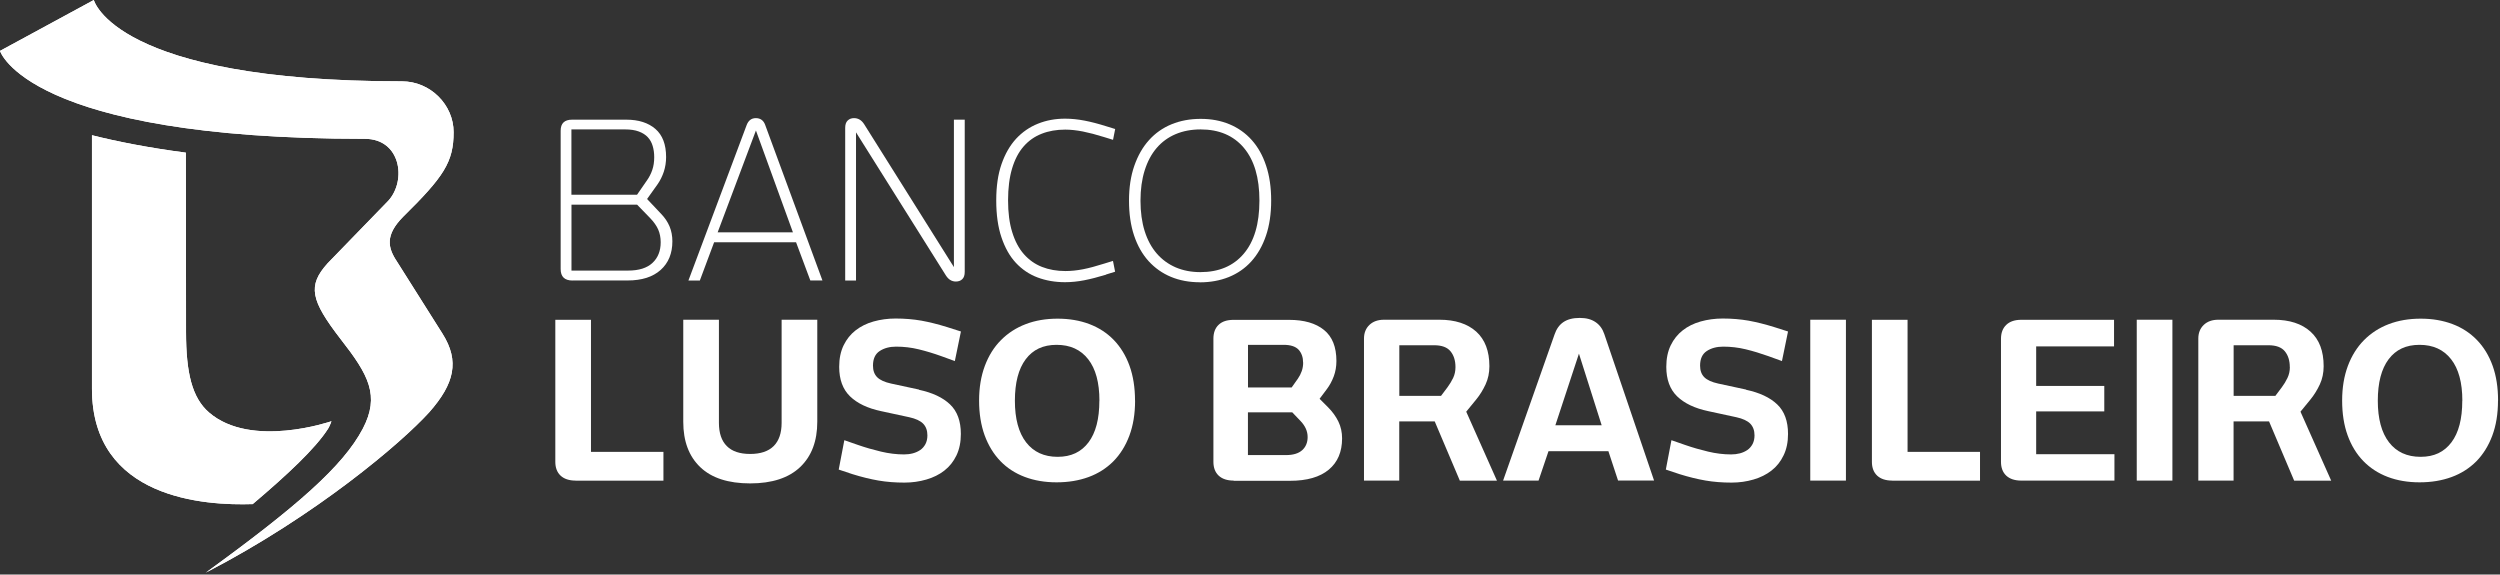
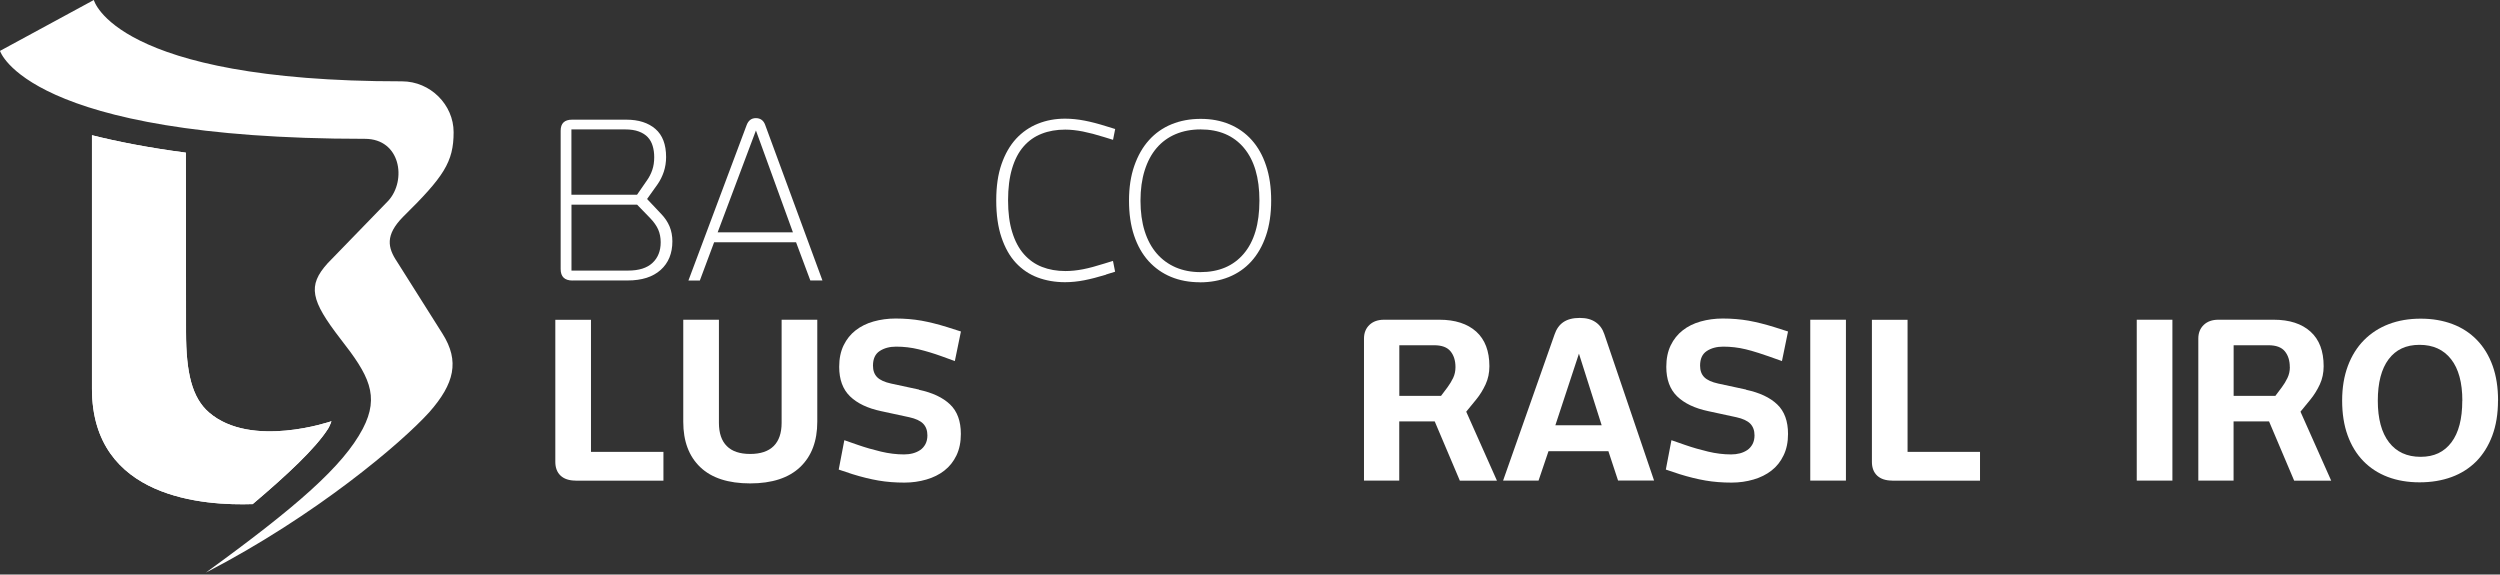
<svg xmlns="http://www.w3.org/2000/svg" width="322" height="74" viewBox="0 0 322 74" fill="none">
  <rect x="0" y="0" width="322" height="74" fill="#333333" stroke="none" />
  <g clip-path="url(#clip0_67_146)">
-     <path fill-rule="evenodd" clip-rule="evenodd" d="M51.158 33.733C49.911 31.884 49.61 30.284 51.898 27.944C57.17 22.758 58.426 20.866 58.426 17.021C58.426 13.512 55.45 10.476 51.769 10.476C14.751 10.485 12.084 0 12.084 0L0 6.554C0 6.554 3.449 17.881 47.004 17.881C51.597 17.881 52.397 23.205 50.032 25.837L42.196 33.913C39.59 36.803 40.011 38.67 43.873 43.675C47.477 48.285 48.965 50.952 46.72 55.235C44.191 60.034 38.231 65.255 26.499 73.761C40.734 66.39 51.76 57.007 55.321 53.059C58.521 49.412 59.226 46.522 56.998 42.987L51.158 33.733Z" fill="white" />
    <g style="mix-blend-mode:multiply">
      <path fill-rule="evenodd" clip-rule="evenodd" d="M51.158 33.733C49.911 31.884 49.61 30.284 51.898 27.944C57.17 22.758 58.426 20.866 58.426 17.021C58.426 13.512 55.45 10.476 51.769 10.476C14.751 10.485 12.084 0 12.084 0L0 6.554C0 6.554 3.449 17.881 47.004 17.881C51.597 17.881 52.397 23.205 50.032 25.837L42.196 33.913C39.59 36.803 40.011 38.67 43.873 43.675C47.477 48.285 48.965 50.952 46.72 55.235C44.191 60.034 38.231 65.255 26.499 73.761C40.734 66.39 51.76 57.007 55.321 53.059C58.521 49.412 59.226 46.522 56.998 42.987L51.158 33.733Z" fill="white" />
    </g>
    <path fill-rule="evenodd" clip-rule="evenodd" d="M32.555 64.92C37.01 61.144 40.605 57.789 42.239 55.244C42.403 54.994 42.506 54.71 42.618 54.461C42.635 54.392 42.669 54.323 42.687 54.255C42.687 54.255 32.365 57.841 26.913 53.119C24.745 51.236 23.962 48.036 23.962 42.764C23.962 29.923 23.945 22.818 23.937 19.662C19.094 19.025 15.086 18.234 11.844 17.417V50.066C11.844 64.292 26.439 65.135 32.555 64.928V64.92Z" fill="white" />
    <g style="mix-blend-mode:multiply">
      <path fill-rule="evenodd" clip-rule="evenodd" d="M32.555 64.92C37.01 61.144 40.605 57.789 42.239 55.244C42.403 54.994 42.506 54.71 42.618 54.461C42.635 54.392 42.669 54.323 42.687 54.255C42.687 54.255 32.365 57.841 26.913 53.119C24.745 51.236 23.962 48.036 23.962 42.764C23.962 29.923 23.945 22.818 23.937 19.662C19.094 19.025 15.086 18.234 11.844 17.417V50.066C11.844 64.292 26.439 65.135 32.555 64.928V64.92Z" fill="white" />
    </g>
    <path d="M73.744 36.132C72.72 36.132 72.213 35.642 72.213 34.653V16.832C72.213 15.886 72.703 15.413 73.684 15.413H80.676C82.25 15.413 83.506 15.817 84.418 16.608C85.338 17.408 85.794 18.612 85.794 20.229C85.794 20.9 85.691 21.528 85.501 22.113C85.303 22.698 85.045 23.231 84.71 23.713L83.343 25.631L85.157 27.549C85.639 28.048 86 28.589 86.241 29.166C86.482 29.742 86.602 30.387 86.602 31.084C86.602 32.641 86.095 33.87 85.088 34.773C84.073 35.677 82.663 36.124 80.84 36.124H73.735L73.744 36.132ZM83.291 23.291C83.609 22.844 83.85 22.38 84.013 21.889C84.185 21.399 84.263 20.849 84.263 20.229C84.263 19.713 84.194 19.232 84.065 18.802C83.936 18.363 83.73 17.985 83.437 17.675C83.145 17.357 82.758 17.116 82.276 16.935C81.794 16.755 81.201 16.669 80.521 16.669H73.598V25.08H82.052L83.282 23.3L83.291 23.291ZM82.061 26.362H73.606V34.851H80.891C82.285 34.851 83.334 34.524 84.039 33.862C84.744 33.208 85.097 32.314 85.097 31.204C85.097 30.611 84.994 30.069 84.779 29.57C84.564 29.08 84.211 28.581 83.73 28.082L82.052 26.353L82.061 26.362Z" fill="white" />
    <path d="M104.373 36.132L102.533 31.204H91.979L90.139 36.132H88.668L96.159 16.135C96.383 15.525 96.779 15.215 97.355 15.215C97.931 15.215 98.344 15.507 98.55 16.075L105.93 36.124H104.373V36.132ZM97.364 16.806L92.435 29.922H102.128L97.364 16.806Z" fill="white" />
-     <path d="M110.255 17.056V36.132H108.861V16.471C108.861 16.041 108.965 15.731 109.18 15.525C109.395 15.318 109.661 15.215 109.997 15.215C110.539 15.215 110.969 15.473 111.304 15.998L122.864 34.404V15.413H124.257V35.014C124.257 35.444 124.154 35.754 123.939 35.96C123.724 36.167 123.448 36.261 123.113 36.261C122.588 36.261 122.167 36.003 121.831 35.479L110.255 17.047V17.056Z" fill="white" />
    <path d="M142.465 35.376C141.424 35.694 140.487 35.935 139.652 36.098C138.818 36.261 137.992 36.347 137.175 36.347C135.894 36.347 134.715 36.141 133.64 35.737C132.565 35.333 131.628 34.696 130.836 33.845C130.045 32.993 129.435 31.901 128.987 30.568C128.54 29.243 128.316 27.66 128.316 25.82C128.316 23.979 128.54 22.457 128.996 21.141C129.452 19.825 130.08 18.733 130.879 17.864C131.679 17.004 132.617 16.359 133.692 15.929C134.767 15.499 135.928 15.284 137.175 15.284C137.992 15.284 138.827 15.37 139.678 15.533C140.53 15.697 141.459 15.938 142.465 16.256L143.635 16.617L143.359 18.01L142.19 17.649C141.183 17.331 140.28 17.099 139.472 16.935C138.663 16.78 137.906 16.694 137.201 16.694C136.092 16.694 135.077 16.866 134.165 17.228C133.253 17.58 132.479 18.131 131.834 18.87C131.189 19.61 130.699 20.556 130.355 21.709C130.011 22.861 129.839 24.229 129.839 25.803C129.839 27.377 130.011 28.744 130.372 29.897C130.725 31.049 131.224 31.995 131.877 32.735C132.531 33.475 133.305 34.025 134.208 34.378C135.103 34.73 136.117 34.911 137.227 34.911C137.949 34.911 138.706 34.834 139.498 34.679C140.289 34.524 141.183 34.283 142.181 33.965L143.351 33.604L143.626 34.997L142.456 35.358L142.465 35.376Z" fill="white" />
    <path d="M154.55 36.356C153.174 36.356 151.936 36.124 150.817 35.659C149.699 35.195 148.745 34.515 147.936 33.63C147.128 32.735 146.508 31.643 146.07 30.335C145.631 29.028 145.416 27.523 145.416 25.837C145.416 24.151 145.64 22.681 146.095 21.365C146.551 20.057 147.179 18.948 147.988 18.053C148.796 17.15 149.768 16.471 150.895 16.006C152.03 15.542 153.277 15.31 154.653 15.31C156.03 15.31 157.242 15.542 158.36 16.006C159.47 16.471 160.433 17.15 161.224 18.036C162.024 18.931 162.644 20.032 163.074 21.339C163.512 22.646 163.727 24.143 163.727 25.837C163.727 27.532 163.504 29.054 163.056 30.361C162.609 31.669 161.981 32.769 161.173 33.664C160.364 34.558 159.392 35.229 158.266 35.685C157.13 36.141 155.883 36.365 154.533 36.365L154.55 36.356ZM154.61 35.049C156.984 35.049 158.851 34.266 160.192 32.683C161.534 31.109 162.214 28.83 162.214 25.846C162.214 22.861 161.543 20.634 160.21 19.042C158.876 17.46 157.019 16.669 154.636 16.669C153.449 16.669 152.374 16.875 151.419 17.279C150.465 17.683 149.648 18.277 148.977 19.06C148.306 19.842 147.798 20.797 147.437 21.941C147.076 23.085 146.895 24.384 146.895 25.846C146.895 27.308 147.076 28.641 147.437 29.776C147.798 30.92 148.315 31.875 148.994 32.658C149.673 33.44 150.482 34.025 151.428 34.438C152.374 34.842 153.432 35.049 154.602 35.049H154.61Z" fill="white" />
    <path d="M74.14 61.901C73.306 61.901 72.661 61.686 72.205 61.264C71.749 60.834 71.525 60.241 71.525 59.484V41.19H76.118V58.202H85.45V61.909H74.149L74.14 61.901Z" fill="white" />
    <path d="M100.673 41.181H105.266V54.323C105.266 56.809 104.535 58.753 103.064 60.155C101.593 61.557 99.443 62.262 96.622 62.262C93.801 62.262 91.651 61.565 90.197 60.172C88.735 58.779 88.004 56.835 88.004 54.323V41.181H92.597V54.461C92.597 55.777 92.932 56.775 93.612 57.454C94.283 58.133 95.289 58.469 96.622 58.469C97.955 58.469 98.962 58.133 99.65 57.454C100.329 56.775 100.673 55.777 100.673 54.461V41.181Z" fill="white" />
    <path d="M118.357 50.203C120.103 50.573 121.436 51.201 122.365 52.087C123.294 52.973 123.758 54.237 123.758 55.889C123.758 56.947 123.569 57.867 123.191 58.658C122.812 59.449 122.288 60.103 121.634 60.611C120.972 61.127 120.206 61.505 119.32 61.763C118.434 62.021 117.497 62.159 116.491 62.159C115.304 62.159 114.186 62.073 113.136 61.892C112.087 61.711 110.969 61.436 109.782 61.066L108.027 60.481L108.75 56.697L110.504 57.308C111.468 57.643 112.457 57.927 113.472 58.168C114.487 58.409 115.476 58.529 116.439 58.529C116.826 58.529 117.205 58.486 117.566 58.392C117.927 58.297 118.245 58.151 118.529 57.961C118.804 57.772 119.028 57.514 119.2 57.196C119.363 56.878 119.449 56.508 119.449 56.078C119.449 55.45 119.269 54.951 118.907 54.573C118.546 54.203 117.944 53.919 117.11 53.738L113.489 52.956C111.743 52.586 110.41 51.949 109.481 51.046C108.552 50.143 108.088 48.879 108.088 47.245C108.088 46.187 108.277 45.267 108.655 44.484C109.034 43.701 109.55 43.056 110.203 42.549C110.857 42.041 111.623 41.654 112.517 41.405C113.412 41.155 114.349 41.026 115.355 41.026C116.542 41.026 117.652 41.121 118.684 41.301C119.716 41.491 120.825 41.766 122.012 42.136L123.767 42.695L122.984 46.505L121.23 45.869C120.249 45.516 119.277 45.224 118.323 44.991C117.368 44.759 116.396 44.647 115.416 44.647C114.581 44.647 113.876 44.836 113.3 45.215C112.723 45.593 112.44 46.221 112.44 47.099C112.44 47.726 112.62 48.225 112.981 48.586C113.343 48.948 113.945 49.223 114.779 49.404L118.374 50.178L118.357 50.203Z" fill="white" />
-     <path d="M146.199 51.597C146.199 53.308 145.95 54.813 145.459 56.121C144.969 57.428 144.281 58.529 143.395 59.424C142.509 60.309 141.451 60.989 140.204 61.445C138.957 61.901 137.59 62.124 136.084 62.124C134.579 62.124 133.22 61.892 131.99 61.428C130.761 60.963 129.711 60.284 128.843 59.381C127.974 58.477 127.303 57.377 126.821 56.069C126.348 54.762 126.107 53.265 126.107 51.597C126.107 49.928 126.357 48.44 126.847 47.124C127.337 45.817 128.025 44.707 128.92 43.813C129.814 42.91 130.872 42.222 132.111 41.749C133.341 41.276 134.717 41.044 136.213 41.044C137.71 41.044 139.086 41.276 140.308 41.74C141.529 42.205 142.578 42.884 143.455 43.787C144.324 44.69 145.004 45.791 145.477 47.099C145.95 48.406 146.191 49.911 146.191 51.597H146.199ZM141.606 51.614C141.606 49.283 141.125 47.503 140.161 46.273C139.198 45.034 137.839 44.415 136.093 44.415C134.347 44.415 133.04 45.034 132.111 46.273C131.182 47.511 130.718 49.292 130.718 51.614C130.718 53.936 131.199 55.725 132.162 56.972C133.126 58.219 134.485 58.839 136.222 58.839C137.959 58.839 139.258 58.219 140.196 56.981C141.133 55.742 141.598 53.953 141.598 51.614H141.606Z" fill="white" />
-     <path d="M158.902 61.901C158.067 61.901 157.422 61.686 156.967 61.264C156.511 60.834 156.287 60.241 156.287 59.484V43.615C156.287 42.858 156.511 42.256 156.958 41.835C157.405 41.405 158.042 41.198 158.876 41.198H166.032C167.959 41.198 169.464 41.628 170.53 42.497C171.597 43.357 172.13 44.69 172.13 46.496C172.13 47.202 172.018 47.864 171.786 48.483C171.554 49.103 171.235 49.688 170.823 50.221L169.963 51.365L171.02 52.423C171.614 53.016 172.07 53.644 172.388 54.306C172.706 54.968 172.861 55.682 172.861 56.465C172.861 58.194 172.293 59.535 171.149 60.49C170.006 61.445 168.337 61.927 166.152 61.927H158.91L158.902 61.901ZM167.838 46.694C167.838 46.023 167.649 45.482 167.27 45.052C166.883 44.63 166.238 44.415 165.335 44.415H160.742V49.903H166.367L167.176 48.759C167.382 48.458 167.546 48.139 167.666 47.795C167.787 47.451 167.847 47.081 167.847 46.694H167.838ZM160.734 53.102V58.615H165.636C166.565 58.615 167.262 58.4 167.726 57.979C168.191 57.557 168.423 56.99 168.423 56.293C168.423 55.553 168.122 54.874 167.528 54.246L166.445 53.111H160.734V53.102Z" fill="white" />
    <path d="M188.024 61.901L184.79 54.272H180.223V61.901H175.682V43.607C175.682 42.884 175.914 42.299 176.378 41.852C176.843 41.405 177.479 41.181 178.271 41.181H185.401C187.422 41.181 189.004 41.697 190.14 42.712C191.266 43.736 191.834 45.215 191.834 47.167C191.834 48.019 191.671 48.802 191.344 49.507C191.017 50.212 190.621 50.866 190.131 51.459L188.85 53.025L192.806 61.909H188.015L188.024 61.901ZM187.465 47.279C187.465 46.445 187.25 45.765 186.828 45.249C186.398 44.725 185.702 44.467 184.713 44.467H180.232V50.986H185.607L186.441 49.877C186.717 49.507 186.957 49.103 187.164 48.681C187.37 48.251 187.465 47.787 187.465 47.288V47.279Z" fill="white" />
    <path d="M208.408 61.901L207.161 58.116H199.446L198.165 61.901H193.598L200.229 43.073C200.47 42.368 200.848 41.835 201.373 41.482C201.898 41.13 202.586 40.949 203.463 40.949C204.34 40.949 204.977 41.13 205.51 41.491C206.043 41.852 206.413 42.368 206.637 43.039L213.044 61.892H208.417L208.408 61.901ZM203.368 45.55L200.332 54.77H206.293L203.368 45.55Z" fill="white" />
-     <path d="M224.897 50.203C226.643 50.573 227.976 51.201 228.905 52.087C229.834 52.973 230.298 54.237 230.298 55.889C230.298 56.947 230.109 57.867 229.722 58.658C229.344 59.449 228.827 60.103 228.165 60.611C227.503 61.127 226.737 61.505 225.852 61.763C224.974 62.021 224.028 62.159 223.022 62.159C221.835 62.159 220.717 62.073 219.668 61.892C218.618 61.711 217.5 61.436 216.313 61.066L214.559 60.481L215.281 56.697L217.036 57.308C217.999 57.643 218.988 57.927 220.003 58.168C221.009 58.409 221.998 58.529 222.97 58.529C223.366 58.529 223.736 58.486 224.097 58.392C224.458 58.297 224.776 58.151 225.06 57.961C225.336 57.772 225.559 57.514 225.731 57.196C225.895 56.878 225.981 56.508 225.981 56.078C225.981 55.45 225.8 54.951 225.439 54.573C225.077 54.203 224.475 53.919 223.641 53.738L220.02 52.956C218.274 52.586 216.941 51.949 216.012 51.046C215.083 50.143 214.619 48.879 214.619 47.245C214.619 46.187 214.808 45.267 215.186 44.484C215.565 43.701 216.081 43.056 216.735 42.549C217.38 42.041 218.154 41.654 219.048 41.405C219.943 41.155 220.889 41.026 221.887 41.026C223.073 41.026 224.183 41.121 225.215 41.301C226.247 41.491 227.357 41.766 228.544 42.136L230.298 42.695L229.516 46.505L227.761 45.869C226.772 45.516 225.809 45.224 224.854 44.991C223.899 44.759 222.927 44.647 221.947 44.647C221.112 44.647 220.407 44.836 219.831 45.215C219.255 45.593 218.971 46.221 218.971 47.099C218.971 47.726 219.151 48.225 219.513 48.586C219.874 48.948 220.476 49.223 221.31 49.404L224.905 50.178L224.897 50.203Z" fill="white" />
+     <path d="M224.897 50.203C226.643 50.573 227.976 51.201 228.905 52.087C229.834 52.973 230.298 54.237 230.298 55.889C230.298 56.947 230.109 57.867 229.722 58.658C229.344 59.449 228.827 60.103 228.165 60.611C227.503 61.127 226.737 61.505 225.852 61.763C224.974 62.021 224.028 62.159 223.022 62.159C221.835 62.159 220.717 62.073 219.668 61.892C218.618 61.711 217.5 61.436 216.313 61.066L214.559 60.481L215.281 56.697L217.036 57.308C217.999 57.643 218.988 57.927 220.003 58.168C221.009 58.409 221.998 58.529 222.97 58.529C223.366 58.529 223.736 58.486 224.097 58.392C224.458 58.297 224.776 58.151 225.06 57.961C225.336 57.772 225.559 57.514 225.731 57.196C225.895 56.878 225.981 56.508 225.981 56.078C225.981 55.45 225.8 54.951 225.439 54.573C225.077 54.203 224.475 53.919 223.641 53.738L220.02 52.956C218.274 52.586 216.941 51.949 216.012 51.046C215.083 50.143 214.619 48.879 214.619 47.245C214.619 46.187 214.808 45.267 215.186 44.484C215.565 43.701 216.081 43.056 216.735 42.549C217.38 42.041 218.154 41.654 219.048 41.405C219.943 41.155 220.889 41.026 221.887 41.026C223.073 41.026 224.183 41.121 225.215 41.301C226.247 41.491 227.357 41.766 228.544 42.136L230.298 42.695L229.516 46.505C226.772 45.516 225.809 45.224 224.854 44.991C223.899 44.759 222.927 44.647 221.947 44.647C221.112 44.647 220.407 44.836 219.831 45.215C219.255 45.593 218.971 46.221 218.971 47.099C218.971 47.726 219.151 48.225 219.513 48.586C219.874 48.948 220.476 49.223 221.31 49.404L224.905 50.178L224.897 50.203Z" fill="white" />
    <path d="M233.162 61.901V41.181H237.755V61.901H233.162Z" fill="white" />
    <path d="M243.716 61.901C242.882 61.901 242.237 61.686 241.781 61.264C241.325 60.834 241.102 60.241 241.102 59.484V41.19H245.694V58.202H255.026V61.909H243.725L243.716 61.901Z" fill="white" />
-     <path d="M260.341 61.901C259.507 61.901 258.862 61.686 258.406 61.264C257.95 60.834 257.727 60.241 257.727 59.484V43.641C257.727 42.876 257.95 42.282 258.406 41.843C258.862 41.405 259.507 41.19 260.341 41.19H272.288V44.613H262.259V49.705H271.032V52.99H262.259V58.503H272.34V61.901H260.333H260.341Z" fill="white" />
    <path d="M275.213 61.901V41.181H279.806V61.901H275.213Z" fill="white" />
    <path d="M295.485 61.901L292.251 54.272H287.684V61.901H283.143V43.607C283.143 42.884 283.375 42.299 283.839 41.852C284.304 41.405 284.932 41.181 285.731 41.181H292.862C294.883 41.181 296.465 41.697 297.592 42.712C298.727 43.736 299.286 45.215 299.286 47.167C299.286 48.019 299.123 48.802 298.796 49.507C298.469 50.212 298.065 50.866 297.583 51.459L296.302 53.025L300.258 61.909H295.468L295.485 61.901ZM294.926 47.279C294.926 46.445 294.711 45.765 294.289 45.249C293.859 44.725 293.154 44.467 292.174 44.467H287.692V50.986H293.068L293.902 49.877C294.178 49.507 294.427 49.103 294.625 48.681C294.831 48.251 294.934 47.787 294.934 47.288L294.926 47.279Z" fill="white" />
    <path d="M321.742 51.597C321.742 53.308 321.493 54.813 321.003 56.121C320.513 57.428 319.824 58.529 318.947 59.424C318.061 60.309 317.003 60.989 315.756 61.445C314.509 61.901 313.142 62.124 311.636 62.124C310.131 62.124 308.764 61.892 307.542 61.428C306.321 60.963 305.272 60.284 304.394 59.381C303.517 58.477 302.846 57.377 302.373 56.069C301.9 54.762 301.668 53.265 301.668 51.597C301.668 49.928 301.917 48.44 302.408 47.124C302.898 45.817 303.595 44.707 304.48 43.813C305.375 42.91 306.433 42.222 307.671 41.749C308.91 41.276 310.277 41.044 311.783 41.044C313.288 41.044 314.647 41.276 315.877 41.74C317.107 42.205 318.147 42.884 319.025 43.787C319.902 44.69 320.573 45.791 321.046 47.099C321.519 48.406 321.751 49.911 321.751 51.597H321.742ZM317.15 51.614C317.15 49.283 316.668 47.503 315.705 46.273C314.741 45.034 313.382 44.415 311.636 44.415C309.89 44.415 308.583 45.034 307.654 46.273C306.725 47.511 306.261 49.292 306.261 51.614C306.261 53.936 306.743 55.725 307.706 56.972C308.669 58.219 310.028 58.839 311.774 58.839C313.52 58.839 314.802 58.219 315.739 56.981C316.677 55.742 317.141 53.953 317.141 51.614H317.15Z" fill="white" />
  </g>
  <defs>
    <clipPath id="clip0_67_146">
      <rect width="321.743" height="73.77" fill="white" />
    </clipPath>
  </defs>
</svg>